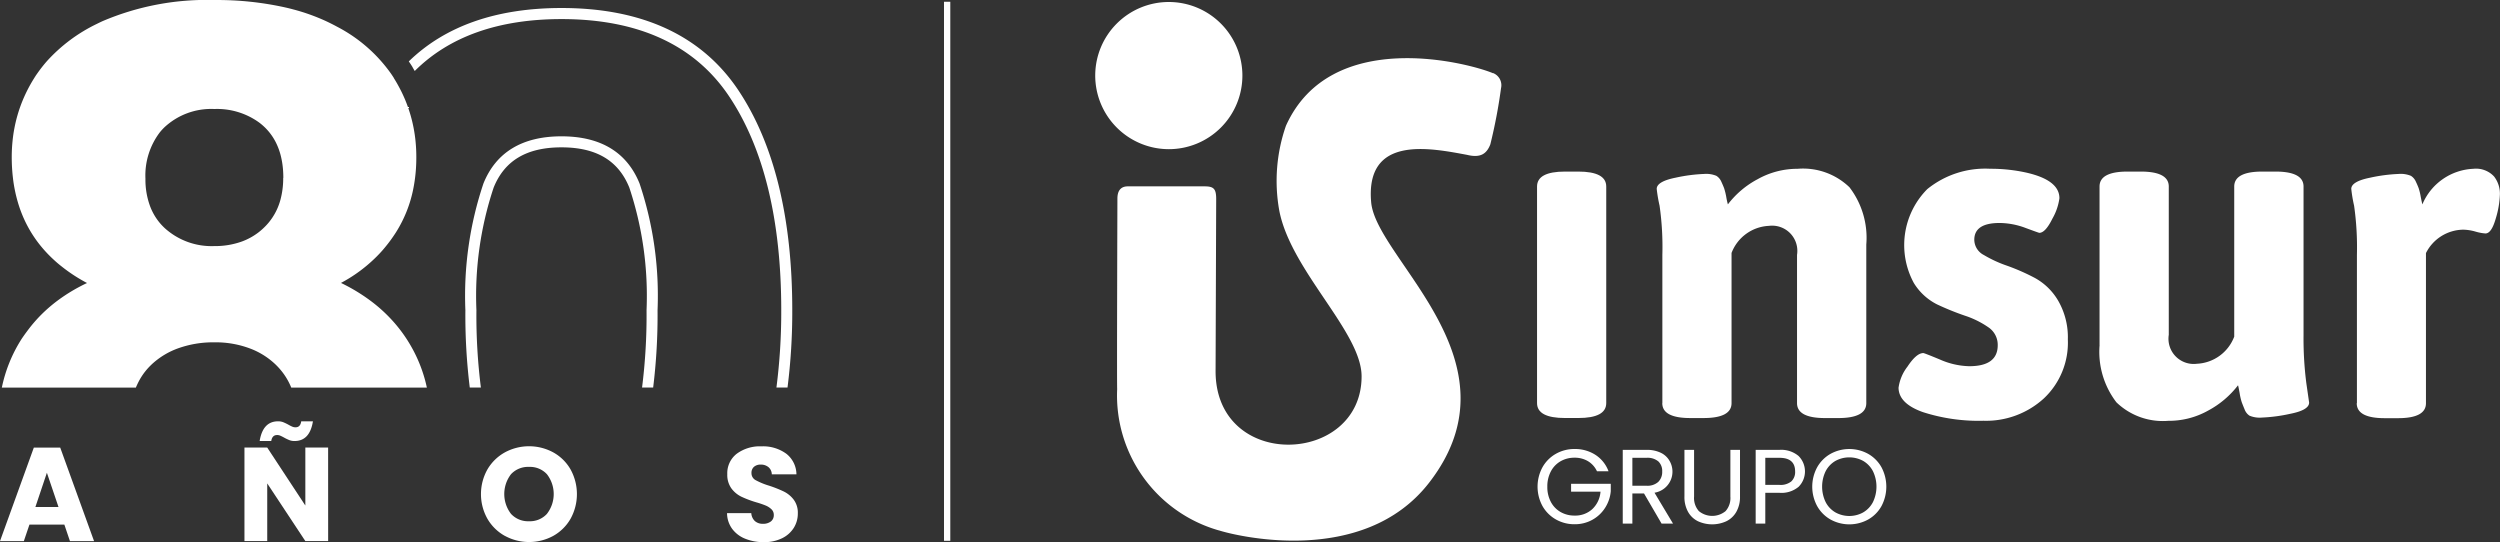
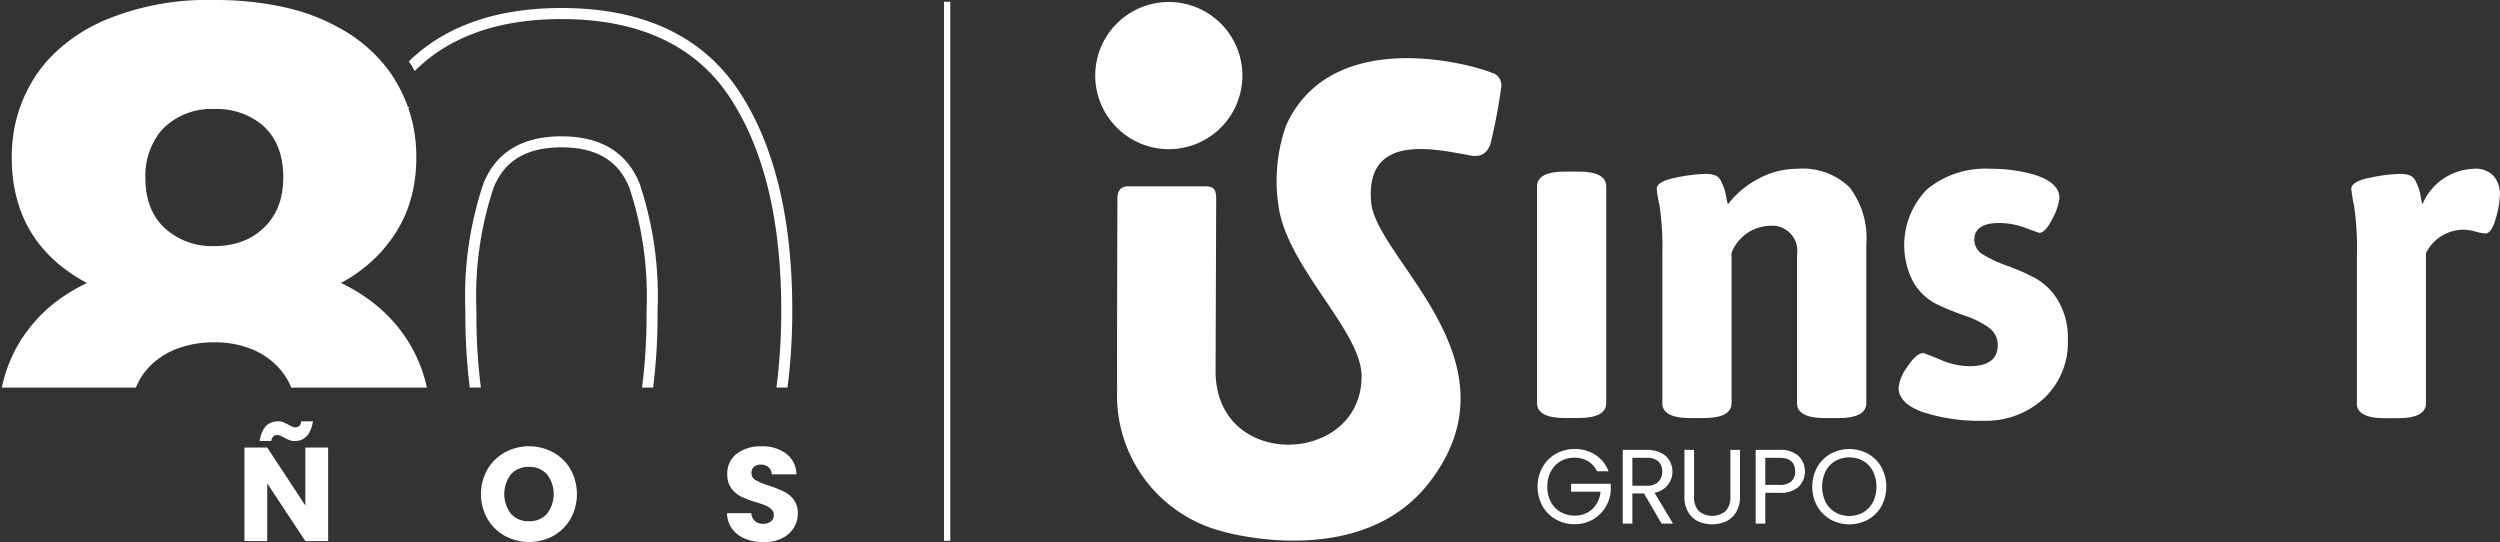
<svg xmlns="http://www.w3.org/2000/svg" width="152.208" height="33" viewBox="0 0 152.208 33">
  <rect x="0" y="0" width="152.208" height="33" fill="#333333" stroke="none" />
  <g id="_80_INSUR_" data-name="80 INSUR " transform="translate(-382.307 -332.881)">
    <g id="Grupo_2719" data-name="Grupo 2719" transform="translate(439.781 332.988)">
      <line id="Línea_99" data-name="Línea 99" y2="32.819" transform="translate(0.192 0)" fill="#fff" />
      <rect id="Rectángulo_2218" data-name="Rectángulo 2218" width="0.383" height="32.819" transform="translate(0 0)" fill="#fff" />
    </g>
    <g id="Grupo_2720" data-name="Grupo 2720" transform="translate(448.988 332.988)">
      <path id="Trazado_10522" data-name="Trazado 10522" d="M888.475,338.181a4.48,4.48,0,1,1,4.483,4.488,4.485,4.485,0,0,1-4.483-4.488" transform="translate(-888.475 -333.694)" fill="#fff" />
      <path id="Trazado_10523" data-name="Trazado 10523" d="M921.438,360.685c-1.495-.628-9.885-2.842-12.605,3.2a10.193,10.193,0,0,0-.408,5.157c.7,3.665,5.013,7.4,5.013,10.1,0,5.417-8.89,5.778-8.89-.316l.037-10.483c0-.629-.158-.769-.712-.769h-4.666c-.313,0-.636.14-.636.745,0,0-.038,11.5-.014,11.586a8.542,8.542,0,0,0,6.176,8.612l0,0a.027.027,0,0,0,.012,0c.915.3,8.781,2.3,12.811-2.909,5.725-7.4-3.229-13.594-3.535-17.066-.363-4.114,3.606-3.3,5.842-2.885.8.194,1.183-.046,1.413-.638a31.922,31.922,0,0,0,.652-3.426.793.793,0,0,0-.493-.919" transform="translate(-897.221 -356.335)" fill="#fff" />
    </g>
    <g id="Grupo_2723" data-name="Grupo 2723" transform="translate(475.887 343.158)">
      <path id="Trazado_10524" data-name="Trazado 10524" d="M1092.658,426.287V413.1q0-.911,1.706-.911h.8q1.707,0,1.707.911v13.183q0,.911-1.707.91h-.8q-1.706,0-1.706-.91" transform="translate(-1092.658 -412.02)" fill="#fff" />
      <path id="Trazado_10525" data-name="Trazado 10525" d="M1148.316,425.155v-9.027a17.734,17.734,0,0,0-.17-2.992,8.808,8.808,0,0,1-.174-1.024c0-.3.387-.53,1.154-.683a9.778,9.778,0,0,1,1.723-.226,1.622,1.622,0,0,1,.755.114.79.79,0,0,1,.3.353c.076.164.133.3.171.4a4,4,0,0,1,.13.525,4.416,4.416,0,0,0,.1.46,5.538,5.538,0,0,1,1.82-1.538,4.95,4.95,0,0,1,2.421-.628,4.071,4.071,0,0,1,3.161,1.124,5.057,5.057,0,0,1,1.025,3.489v9.653c0,.607-.568.91-1.71.91h-.8q-1.705,0-1.707-.91v-9.027a1.535,1.535,0,0,0-1.71-1.765,2.563,2.563,0,0,0-2.277,1.65v9.141q0,.911-1.709.91h-.8q-1.708,0-1.708-.91" transform="translate(-1140.686 -410.889)" fill="#fff" />
      <path id="Trazado_10526" data-name="Trazado 10526" d="M1259.736,424.216a2.677,2.677,0,0,1,.541-1.279c.363-.55.684-.826.968-.826.038,0,.38.131,1.025.4a4.657,4.657,0,0,0,1.766.4c1.16,0,1.737-.426,1.737-1.28a1.285,1.285,0,0,0-.585-1.1,5.542,5.542,0,0,0-1.424-.7,16.631,16.631,0,0,1-1.681-.682,3.5,3.5,0,0,1-1.422-1.312,4.836,4.836,0,0,1,.824-5.709,5.6,5.6,0,0,1,3.833-1.238,9.981,9.981,0,0,1,2.164.227c1.366.306,2.047.825,2.047,1.568a3.417,3.417,0,0,1-.425,1.238c-.286.578-.551.868-.8.868-.02,0-.3-.1-.842-.3a4.58,4.58,0,0,0-1.578-.3c-1.026,0-1.538.344-1.538,1.024a1.057,1.057,0,0,0,.584.927,7.554,7.554,0,0,0,1.424.655,12.863,12.863,0,0,1,1.681.741,3.708,3.708,0,0,1,1.423,1.393,4.447,4.447,0,0,1,.584,2.349,4.656,4.656,0,0,1-1.469,3.6,5.213,5.213,0,0,1-3.67,1.352,11.08,11.08,0,0,1-3.689-.527c-.987-.352-1.48-.849-1.48-1.5" transform="translate(-1237.725 -410.892)" fill="#fff" />
-       <path id="Trazado_10527" data-name="Trazado 10527" d="M1352.624,422.756V413.1q0-.911,1.708-.911h.8q1.707,0,1.707.911v9.027a1.536,1.536,0,0,0,1.71,1.763,2.558,2.558,0,0,0,2.275-1.652V413.1c0-.607.573-.911,1.709-.911h.8q1.711,0,1.711.911v9.027a21.314,21.314,0,0,0,.172,2.96l.168,1.166q0,.458-1.151.684a9.858,9.858,0,0,1-1.724.229,1.618,1.618,0,0,1-.754-.115.784.784,0,0,1-.3-.384c-.075-.182-.132-.323-.171-.428a3.461,3.461,0,0,1-.129-.555c-.05-.267-.08-.427-.1-.483a5.653,5.653,0,0,1-1.809,1.534,4.882,4.882,0,0,1-2.434.629,4.072,4.072,0,0,1-3.16-1.125,5.044,5.044,0,0,1-1.025-3.487" transform="translate(-1318.377 -412.02)" fill="#fff" />
      <path id="Trazado_10528" data-name="Trazado 10528" d="M1469.308,425.155v-9.027a17.947,17.947,0,0,0-.172-2.992,8.662,8.662,0,0,1-.172-1.024c0-.3.385-.53,1.153-.683a9.786,9.786,0,0,1,1.725-.226,1.617,1.617,0,0,1,.753.114.788.788,0,0,1,.3.353c.078.164.135.3.172.4a3.5,3.5,0,0,1,.126.525c.049.25.083.4.1.46a3.53,3.53,0,0,1,3.1-2.166,1.5,1.5,0,0,1,1.266.469,1.723,1.723,0,0,1,.355,1.068,5.655,5.655,0,0,1-.256,1.5c-.173.6-.378.9-.628.9a2.928,2.928,0,0,1-.6-.113,2.9,2.9,0,0,0-.743-.118,2.576,2.576,0,0,0-2.276,1.426v9.141q0,.911-1.708.91h-.8q-1.706,0-1.706-.91" transform="translate(-1419.391 -410.889)" fill="#fff" />
      <g id="Grupo_2722" data-name="Grupo 2722" transform="translate(0.028 17.061)">
        <g id="Grupo_2721" data-name="Grupo 2721">
          <path id="Trazado_10529" data-name="Trazado 10529" d="M1096.493,541.753a1.4,1.4,0,0,0-.541-.609,1.554,1.554,0,0,0-.825-.216,1.674,1.674,0,0,0-.847.216,1.526,1.526,0,0,0-.593.618,1.94,1.94,0,0,0-.216.931,1.92,1.92,0,0,0,.216.928,1.528,1.528,0,0,0,.593.615,1.674,1.674,0,0,0,.847.216,1.532,1.532,0,0,0,1.082-.393,1.621,1.621,0,0,0,.5-1.063h-1.791v-.477h2.416v.451a2.227,2.227,0,0,1-.348,1.014,2.147,2.147,0,0,1-.779.728,2.185,2.185,0,0,1-1.076.267,2.267,2.267,0,0,1-1.14-.293,2.154,2.154,0,0,1-.815-.815,2.477,2.477,0,0,1,0-2.361,2.146,2.146,0,0,1,.815-.818,2.264,2.264,0,0,1,1.14-.293,2.288,2.288,0,0,1,1.266.354,2.028,2.028,0,0,1,.8,1Z" transform="translate(-1092.873 -540.4)" fill="#fff" />
          <path id="Trazado_10530" data-name="Trazado 10530" d="M1134.636,545.281l-1.069-1.836h-.709v1.836h-.586v-4.49h1.449a1.924,1.924,0,0,1,.86.174,1.209,1.209,0,0,1,.525.47,1.3,1.3,0,0,1-.9,1.965l1.127,1.881Zm-1.778-2.306h.863a.98.98,0,0,0,.715-.235.843.843,0,0,0,.238-.628.8.8,0,0,0-.235-.618,1.024,1.024,0,0,0-.718-.219h-.863Z" transform="translate(-1127.082 -540.74)" fill="#fff" />
          <path id="Trazado_10531" data-name="Trazado 10531" d="M1161.377,540.791v2.841a1.2,1.2,0,0,0,.293.889,1.281,1.281,0,0,0,1.624,0,1.2,1.2,0,0,0,.293-.889v-2.841h.586v2.834a1.832,1.832,0,0,1-.226.944,1.416,1.416,0,0,1-.609.57,2.073,2.073,0,0,1-1.72,0,1.4,1.4,0,0,1-.606-.57,1.856,1.856,0,0,1-.222-.944v-2.834Z" transform="translate(-1151.844 -540.74)" fill="#fff" />
          <path id="Trazado_10532" data-name="Trazado 10532" d="M1196.321,543.036a1.625,1.625,0,0,1-1.169.37h-.863v1.875h-.586v-4.49h1.449a1.642,1.642,0,0,1,1.156.367,1.326,1.326,0,0,1,.013,1.878Zm-.448-.325a.78.78,0,0,0,.232-.605q0-.831-.953-.831h-.863v1.649h.863A1.042,1.042,0,0,0,1195.874,542.711Z" transform="translate(-1180.42 -540.74)" fill="#fff" />
          <path id="Trazado_10533" data-name="Trazado 10533" d="M1220.97,544.693a2.143,2.143,0,0,1-.815-.818,2.482,2.482,0,0,1,0-2.364,2.145,2.145,0,0,1,.815-.818,2.376,2.376,0,0,1,2.287,0,2.131,2.131,0,0,1,.812.815,2.518,2.518,0,0,1,0,2.37,2.129,2.129,0,0,1-.812.815,2.376,2.376,0,0,1-2.287,0Zm1.987-.435a1.542,1.542,0,0,0,.593-.625,2.165,2.165,0,0,0,0-1.884,1.554,1.554,0,0,0-.589-.622,1.759,1.759,0,0,0-1.7,0,1.555,1.555,0,0,0-.589.622,2.165,2.165,0,0,0,0,1.884,1.542,1.542,0,0,0,.593.625,1.747,1.747,0,0,0,1.694,0Z" transform="translate(-1203.128 -540.4)" fill="#fff" />
        </g>
      </g>
    </g>
    <g id="Grupo_2724" data-name="Grupo 2724" transform="translate(382.41 332.881)">
      <path id="Trazado_10534" data-name="Trazado 10534" d="M560.109,423.393a8.916,8.916,0,0,0,.676-.924,7.764,7.764,0,0,0,1.069-2.707,7.764,7.764,0,0,1-1.069,2.707A8.916,8.916,0,0,1,560.109,423.393Z" transform="translate(-536.789 -408.316)" fill="#fff" />
      <path id="Trazado_10535" data-name="Trazado 10535" d="M555.023,473.24a9.264,9.264,0,0,0-1.462-1.353A9.264,9.264,0,0,1,555.023,473.24Z" transform="translate(-531.104 -453.575)" fill="#fff" />
      <path id="Trazado_10536" data-name="Trazado 10536" d="M573.511,410.407a9.367,9.367,0,0,1-.156,1.232A9.367,9.367,0,0,0,573.511,410.407Z" transform="translate(-548.29 -400.194)" fill="#fff" />
      <path id="Trazado_10537" data-name="Trazado 10537" d="M571.909,492.261a8.755,8.755,0,0,1,.89,2.129A8.755,8.755,0,0,0,571.909,492.261Z" transform="translate(-547.035 -471.265)" fill="#fff" />
      <path id="Trazado_10538" data-name="Trazado 10538" d="M567.123,373.92c-.035-.07-.071-.14-.108-.21h0C567.052,373.78,567.088,373.85,567.123,373.92Z" transform="translate(-542.785 -368.331)" fill="#fff" />
      <path id="Trazado_10539" data-name="Trazado 10539" d="M545.056,453.944a8.984,8.984,0,0,1-1.314.985A8.984,8.984,0,0,0,545.056,453.944Z" transform="translate(-522.578 -437.995)" fill="#fff" />
      <path id="Trazado_10540" data-name="Trazado 10540" d="M384.53,486.937c-.087.123-.175.245-.257.372a8.794,8.794,0,0,0-1.181,2.926h0a8.794,8.794,0,0,1,1.181-2.926C384.355,487.181,384.443,487.06,384.53,486.937Z" transform="translate(-383.092 -466.642)" fill="#fff" />
      <path id="Trazado_10541" data-name="Trazado 10541" d="M445.04,510.82h0c.024-.059.049-.117.076-.174C445.089,510.7,445.064,510.761,445.04,510.82Z" transform="translate(-436.879 -487.228)" fill="#fff" />
      <path id="Trazado_10542" data-name="Trazado 10542" d="M395.1,366.965q-.091.132-.176.268a9.105,9.105,0,0,0-.464.831,9.105,9.105,0,0,1,.464-.831Q395.01,367.1,395.1,366.965Z" transform="translate(-392.962 -362.475)" fill="#fff" />
      <path id="Trazado_10543" data-name="Trazado 10543" d="M563.144,367.225q-.083-.132-.171-.26.088.129.171.26Z" transform="translate(-539.276 -362.475)" fill="#fff" />
      <path id="Trazado_10544" data-name="Trazado 10544" d="M401.215,446.787a8,8,0,0,0,.788.827A8,8,0,0,1,401.215,446.787Z" transform="translate(-398.828 -431.781)" fill="#fff" />
      <path id="Trazado_10545" data-name="Trazado 10545" d="M401.364,472.52a9.177,9.177,0,0,1,1-.86A9.177,9.177,0,0,0,401.364,472.52Z" transform="translate(-398.957 -453.378)" fill="#fff" />
      <path id="Trazado_10546" data-name="Trazado 10546" d="M446.246,504.966a3.892,3.892,0,0,1,.432-.666A3.892,3.892,0,0,0,446.246,504.966Z" transform="translate(-437.926 -481.718)" fill="#fff" />
      <path id="Trazado_10547" data-name="Trazado 10547" d="M574.555,405.486h0q0,.33-.019.648Q574.555,405.816,574.555,405.486Z" transform="translate(-549.316 -395.921)" fill="#fff" />
      <path id="Trazado_10548" data-name="Trazado 10548" d="M395.49,479.074a8.854,8.854,0,0,1,.774-.886A8.854,8.854,0,0,0,395.49,479.074Z" transform="translate(-393.857 -459.046)" fill="#fff" />
      <path id="Trazado_10549" data-name="Trazado 10549" d="M390.206,382.452q.085-.3.192-.594Q390.291,382.151,390.206,382.452Z" transform="translate(-389.269 -375.406)" fill="#fff" />
      <path id="Trazado_10550" data-name="Trazado 10550" d="M387.614,405.486a10.8,10.8,0,0,0,.072,1.262,10.8,10.8,0,0,1-.072-1.262Z" transform="translate(-387.018 -395.921)" fill="#fff" />
      <path id="Trazado_10551" data-name="Trazado 10551" d="M391.665,378.041q.107-.293.235-.579Q391.772,377.748,391.665,378.041Z" transform="translate(-390.536 -371.589)" fill="#fff" />
      <path id="Trazado_10552" data-name="Trazado 10552" d="M570.63,381.858q.107.293.192.594Q570.737,382.151,570.63,381.858Z" transform="translate(-545.924 -375.406)" fill="#fff" />
      <path id="Trazado_10553" data-name="Trazado 10553" d="M568.847,377.462q.128.286.235.579Q568.975,377.748,568.847,377.462Z" transform="translate(-544.376 -371.589)" fill="#fff" />
      <path id="Trazado_10554" data-name="Trazado 10554" d="M399.324,363.568q.182-.264.386-.515Q399.506,363.3,399.324,363.568Z" transform="translate(-397.186 -359.078)" fill="#fff" />
      <path id="Trazado_10555" data-name="Trazado 10555" d="M514.55,336.416c.137.032.271.067.4.1C514.821,336.483,514.687,336.448,514.55,336.416Z" transform="translate(-497.232 -335.95)" fill="#fff" />
      <path id="Trazado_10556" data-name="Trazado 10556" d="M512.106,415.119h0a5,5,0,0,1-.165,1.318A5,5,0,0,0,512.106,415.119Z" transform="translate(-494.967 -404.285)" fill="#fff" />
      <path id="Trazado_10557" data-name="Trazado 10557" d="M459.459,383.261a4.363,4.363,0,0,1,2.751.841,4.363,4.363,0,0,0-2.751-.841,4.173,4.173,0,0,0-3.05,1.122,3.535,3.535,0,0,0-.269.295,3.535,3.535,0,0,1,.269-.295A4.174,4.174,0,0,1,459.459,383.261Z" transform="translate(-446.517 -376.624)" fill="#fff" />
      <path id="Trazado_10558" data-name="Trazado 10558" d="M502,436.42q.157-.123.3-.263a3.742,3.742,0,0,0,.274-.293,3.693,3.693,0,0,1-.275.293A3.966,3.966,0,0,1,502,436.42Z" transform="translate(-486.333 -422.297)" fill="#fff" />
      <path id="Trazado_10559" data-name="Trazado 10559" d="M450.354,394.017a4.339,4.339,0,0,0-.878,2.829,4.656,4.656,0,0,0,.293,1.7,4.656,4.656,0,0,1-.293-1.7A4.339,4.339,0,0,1,450.354,394.017Z" transform="translate(-440.731 -385.963)" fill="#fff" />
-       <path id="Trazado_10560" data-name="Trazado 10560" d="M449.528,502.054a4.013,4.013,0,0,1,.31-.341A4.013,4.013,0,0,0,449.528,502.054Z" transform="translate(-440.776 -479.471)" fill="#fff" />
+       <path id="Trazado_10560" data-name="Trazado 10560" d="M449.528,502.054a4.013,4.013,0,0,1,.31-.341Z" transform="translate(-440.776 -479.471)" fill="#fff" />
      <path id="Trazado_10561" data-name="Trazado 10561" d="M456.557,436.379a3.625,3.625,0,0,1-.274-.287,3.625,3.625,0,0,0,.274.287,4.246,4.246,0,0,0,3.026,1.1,4.809,4.809,0,0,0,1.683-.281,4.809,4.809,0,0,1-1.683.281A4.246,4.246,0,0,1,456.557,436.379Z" transform="translate(-446.64 -422.495)" fill="#fff" />
      <path id="Trazado_10562" data-name="Trazado 10562" d="M452.3,429.42a3.512,3.512,0,0,1-.6-1.012A3.512,3.512,0,0,0,452.3,429.42Z" transform="translate(-442.66 -415.823)" fill="#fff" />
      <path id="Trazado_10563" data-name="Trazado 10563" d="M468.8,491.481a5.927,5.927,0,0,0-2.294-.424,6.331,6.331,0,0,0-2.249.379,6.331,6.331,0,0,1,2.249-.379A5.927,5.927,0,0,1,468.8,491.481Z" transform="translate(-453.566 -470.219)" fill="#fff" />
      <path id="Trazado_10564" data-name="Trazado 10564" d="M502.786,390.188a3.4,3.4,0,0,0-.269-.289,3.75,3.75,0,0,0-.3-.257,3.75,3.75,0,0,1,.3.257A3.421,3.421,0,0,1,502.786,390.188Z" transform="translate(-486.525 -382.164)" fill="#fff" />
      <path id="Trazado_10565" data-name="Trazado 10565" d="M509.789,398.811a3.948,3.948,0,0,1,.287.775A3.948,3.948,0,0,0,509.789,398.811Z" transform="translate(-493.098 -390.126)" fill="#fff" />
      <path id="Trazado_10566" data-name="Trazado 10566" d="M506.525,393.787a3.444,3.444,0,0,1,.43.662A3.444,3.444,0,0,0,506.525,393.787Z" transform="translate(-490.264 -385.763)" fill="#fff" />
-       <path id="Trazado_10567" data-name="Trazado 10567" d="M564.279,368.949c.128.2.246.411.356.621h0c-.11-.21-.228-.417-.356-.621l0-.008h0Z" transform="translate(-540.406 -364.191)" fill="#fff" />
      <path id="Trazado_10568" data-name="Trazado 10568" d="M571.555,340.441c2.105-2.1,5.1-3.16,8.936-3.16,4.674,0,8.1,1.576,10.19,4.683,2.116,3.15,3.188,7.537,3.188,13.039a35.972,35.972,0,0,1-.293,4.709h.675A36.722,36.722,0,0,0,594.54,355c0-5.637-1.111-10.15-3.3-13.413-2.22-3.3-5.836-4.98-10.747-4.98-3.963,0-7.081,1.092-9.3,3.25q.108.156.209.317C571.45,340.264,571.5,340.352,571.555,340.441Z" transform="translate(-546.407 -336.119)" fill="#fff" />
      <path id="Trazado_10569" data-name="Trazado 10569" d="M608.008,398.755h0c-.769-1.9-2.368-2.87-4.752-2.87s-3.984.966-4.752,2.87a21.461,21.461,0,0,0-1.1,7.715,36.075,36.075,0,0,0,.267,4.709h.677a35,35,0,0,1-.272-4.709,20.836,20.836,0,0,1,1.049-7.464c.665-1.649,2.016-2.45,4.13-2.45s3.464.8,4.13,2.45a20.855,20.855,0,0,1,1.049,7.463,35.04,35.04,0,0,1-.273,4.709h.676a36.085,36.085,0,0,0,.267-4.709A21.477,21.477,0,0,0,608.008,398.755Z" transform="translate(-569.173 -387.585)" fill="#fff" />
      <path id="Trazado_10570" data-name="Trazado 10570" d="M407.966,353.877q-.083-.142-.171-.281a8.9,8.9,0,0,0-.784-1.05,9.263,9.263,0,0,0-1.462-1.353,10.946,10.946,0,0,0-1.8-1.086q.262-.14.511-.293a8.984,8.984,0,0,0,1.314-.985c.16-.144.316-.293.464-.449q.2-.205.378-.423a8.918,8.918,0,0,0,.676-.924,7.765,7.765,0,0,0,1.069-2.707,9.378,9.378,0,0,0,.156-1.232q.019-.319.019-.648a9.7,9.7,0,0,0-.048-.972,8.9,8.9,0,0,0-.294-1.547q-.086-.3-.192-.594t-.235-.579q-.064-.143-.133-.284c-.035-.07-.071-.14-.108-.21-.11-.21-.228-.417-.356-.621l0-.008q-.083-.132-.171-.26a9.229,9.229,0,0,0-3.28-2.86q-.323-.175-.667-.337a12.19,12.19,0,0,0-2.028-.725c-.133-.036-.268-.07-.4-.1a19.074,19.074,0,0,0-4.376-.466,16.161,16.161,0,0,0-6.832,1.293q-.174.081-.342.165a9.874,9.874,0,0,0-3.034,2.269q-.107.122-.209.247-.2.251-.386.515-.091.132-.176.268a9.093,9.093,0,0,0-.464.831q-.069.141-.133.284-.128.286-.235.579t-.192.594a8.913,8.913,0,0,0-.293,1.547,9.713,9.713,0,0,0-.048.972,10.792,10.792,0,0,0,.072,1.262,8.807,8.807,0,0,0,.376,1.73,7.72,7.72,0,0,0,.43,1.045q.126.25.269.49a7.485,7.485,0,0,0,.645.914,8,8,0,0,0,.788.827q.215.2.448.381a9.783,9.783,0,0,0,1,.7q.269.163.556.316a10.423,10.423,0,0,0-1.775,1.056,9.178,9.178,0,0,0-1,.86,8.847,8.847,0,0,0-.774.885c-.067.087-.131.177-.2.267-.087.123-.175.245-.257.372a8.794,8.794,0,0,0-1.181,2.926h8.161c.024-.059.049-.117.076-.175s.054-.114.083-.17a3.894,3.894,0,0,1,.432-.666,4.012,4.012,0,0,1,.31-.341q.083-.081.171-.159a4.691,4.691,0,0,1,1.46-.865,6.332,6.332,0,0,1,2.249-.379,5.928,5.928,0,0,1,2.294.424,4.581,4.581,0,0,1,1.342.845,4.236,4.236,0,0,1,.473.507,4.028,4.028,0,0,1,.478.772q.048.1.091.208h8.257c-.034-.157-.071-.314-.113-.467A8.754,8.754,0,0,0,407.966,353.877Zm-7.735-10.162a5,5,0,0,1-.165,1.318,3.674,3.674,0,0,1-.732,1.415,3.742,3.742,0,0,1-.274.293,4.011,4.011,0,0,1-.3.263,3.851,3.851,0,0,1-1.039.579,4.81,4.81,0,0,1-1.683.28,4.245,4.245,0,0,1-3.026-1.1,3.627,3.627,0,0,1-.275-.287,3.512,3.512,0,0,1-.6-1.012,4.655,4.655,0,0,1-.293-1.7,4.339,4.339,0,0,1,.878-2.829,3.53,3.53,0,0,1,.269-.295,4.173,4.173,0,0,1,3.05-1.122,4.363,4.363,0,0,1,2.751.841,3.744,3.744,0,0,1,.3.257,3.4,3.4,0,0,1,.269.289,3.444,3.444,0,0,1,.43.662,3.95,3.95,0,0,1,.287.775,5.083,5.083,0,0,1,.143.888q.018.236.018.486Z" transform="translate(-383.092 -332.881)" fill="#fff" />
    </g>
    <g id="Grupo_2725" data-name="Grupo 2725" transform="translate(382.307 358.532)">
-       <path id="Trazado_10571" data-name="Trazado 10571" d="M386.225,544.411H384.1l-.341,1.006h-1.452l2.06-5.694h1.606l2.06,5.694h-1.468Zm-.357-1.071-.706-2.084-.7,2.084Z" transform="translate(-382.307 -538.124)" fill="#fff" />
      <path id="Trazado_10572" data-name="Trazado 10572" d="M500.389,534.884H499l-2.32-3.512v3.512h-1.387V529.19h1.387l2.32,3.529V529.19h1.387Zm-3.05-7.292a.852.852,0,0,1,.312.053,3.149,3.149,0,0,1,.328.158,2.32,2.32,0,0,0,.235.118.492.492,0,0,0,.186.036q.3,0,.349-.365h.714q-.195,1.2-1.119,1.2a.845.845,0,0,1-.312-.053,3.08,3.08,0,0,1-.329-.158,2.342,2.342,0,0,0-.235-.117.488.488,0,0,0-.187-.037q-.3,0-.357.365h-.706Q496.414,527.592,497.339,527.592Z" transform="translate(-480.41 -527.592)" fill="#fff" />
      <path id="Trazado_10573" data-name="Trazado 10573" d="M606.045,544.565a2.786,2.786,0,0,1-1.063-1.042,3.067,3.067,0,0,1,0-3.005,2.8,2.8,0,0,1,1.063-1.038,3.091,3.091,0,0,1,2.944,0,2.737,2.737,0,0,1,1.054,1.038,3.108,3.108,0,0,1,0,3.005,2.767,2.767,0,0,1-1.054,1.042,3.082,3.082,0,0,1-2.941,0Zm2.563-1.346a1.97,1.97,0,0,0,0-2.405,1.4,1.4,0,0,0-1.091-.45,1.421,1.421,0,0,0-1.1.446,1.982,1.982,0,0,0,0,2.413,1.413,1.413,0,0,0,1.1.45A1.4,1.4,0,0,0,608.609,543.219Z" transform="translate(-575.306 -537.589)" fill="#fff" />
      <path id="Trazado_10574" data-name="Trazado 10574" d="M719.42,544.736a1.822,1.822,0,0,1-.791-.6,1.637,1.637,0,0,1-.312-.957h1.476a.716.716,0,0,0,.219.483.7.7,0,0,0,.487.166.762.762,0,0,0,.486-.142.475.475,0,0,0,.178-.393.466.466,0,0,0-.142-.349,1.145,1.145,0,0,0-.349-.227,5.67,5.67,0,0,0-.588-.2,6.4,6.4,0,0,1-.9-.341,1.66,1.66,0,0,1-.6-.5,1.4,1.4,0,0,1-.252-.868,1.493,1.493,0,0,1,.576-1.245,2.367,2.367,0,0,1,1.5-.45,2.4,2.4,0,0,1,1.517.45,1.613,1.613,0,0,1,.617,1.253h-1.5a.588.588,0,0,0-.2-.434.714.714,0,0,0-.479-.158.6.6,0,0,0-.405.134.483.483,0,0,0-.154.386.477.477,0,0,0,.26.43,4.248,4.248,0,0,0,.811.333,7.477,7.477,0,0,1,.9.357,1.7,1.7,0,0,1,.6.495,1.325,1.325,0,0,1,.251.835,1.642,1.642,0,0,1-.247.884,1.736,1.736,0,0,1-.718.633,2.457,2.457,0,0,1-1.111.235A2.93,2.93,0,0,1,719.42,544.736Z" transform="translate(-674.052 -537.589)" fill="#fff" />
    </g>
  </g>
</svg>